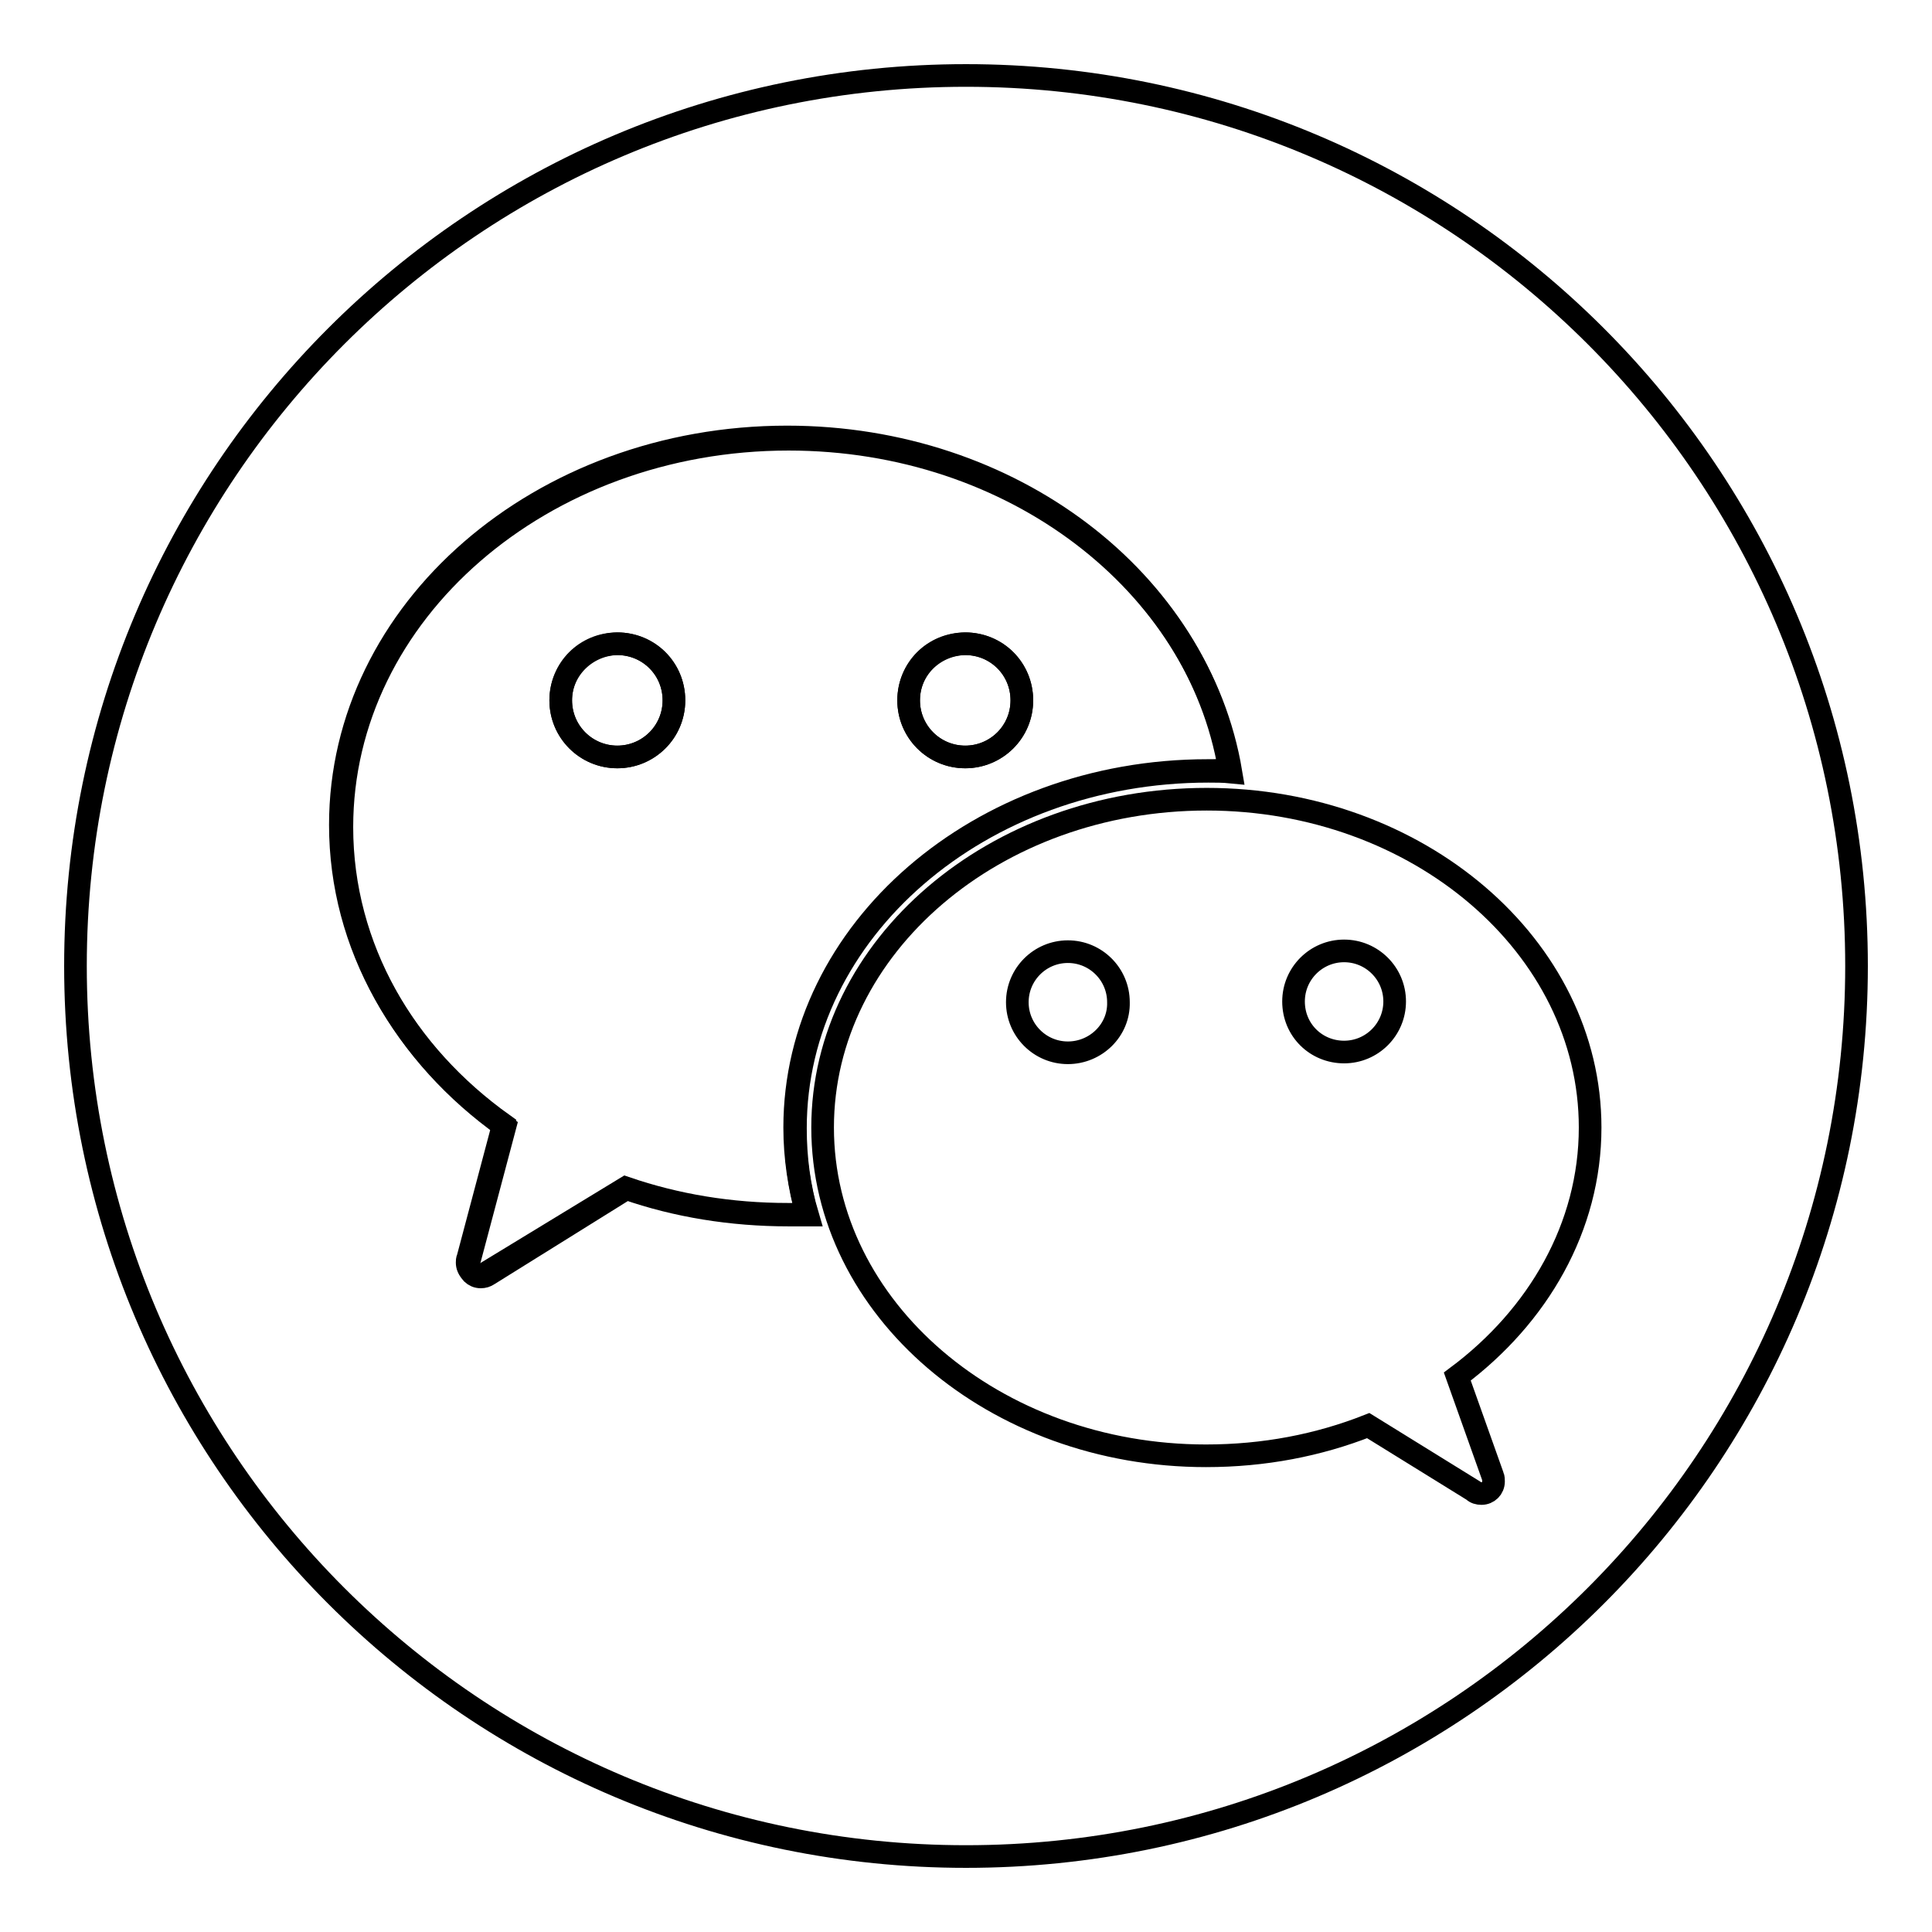
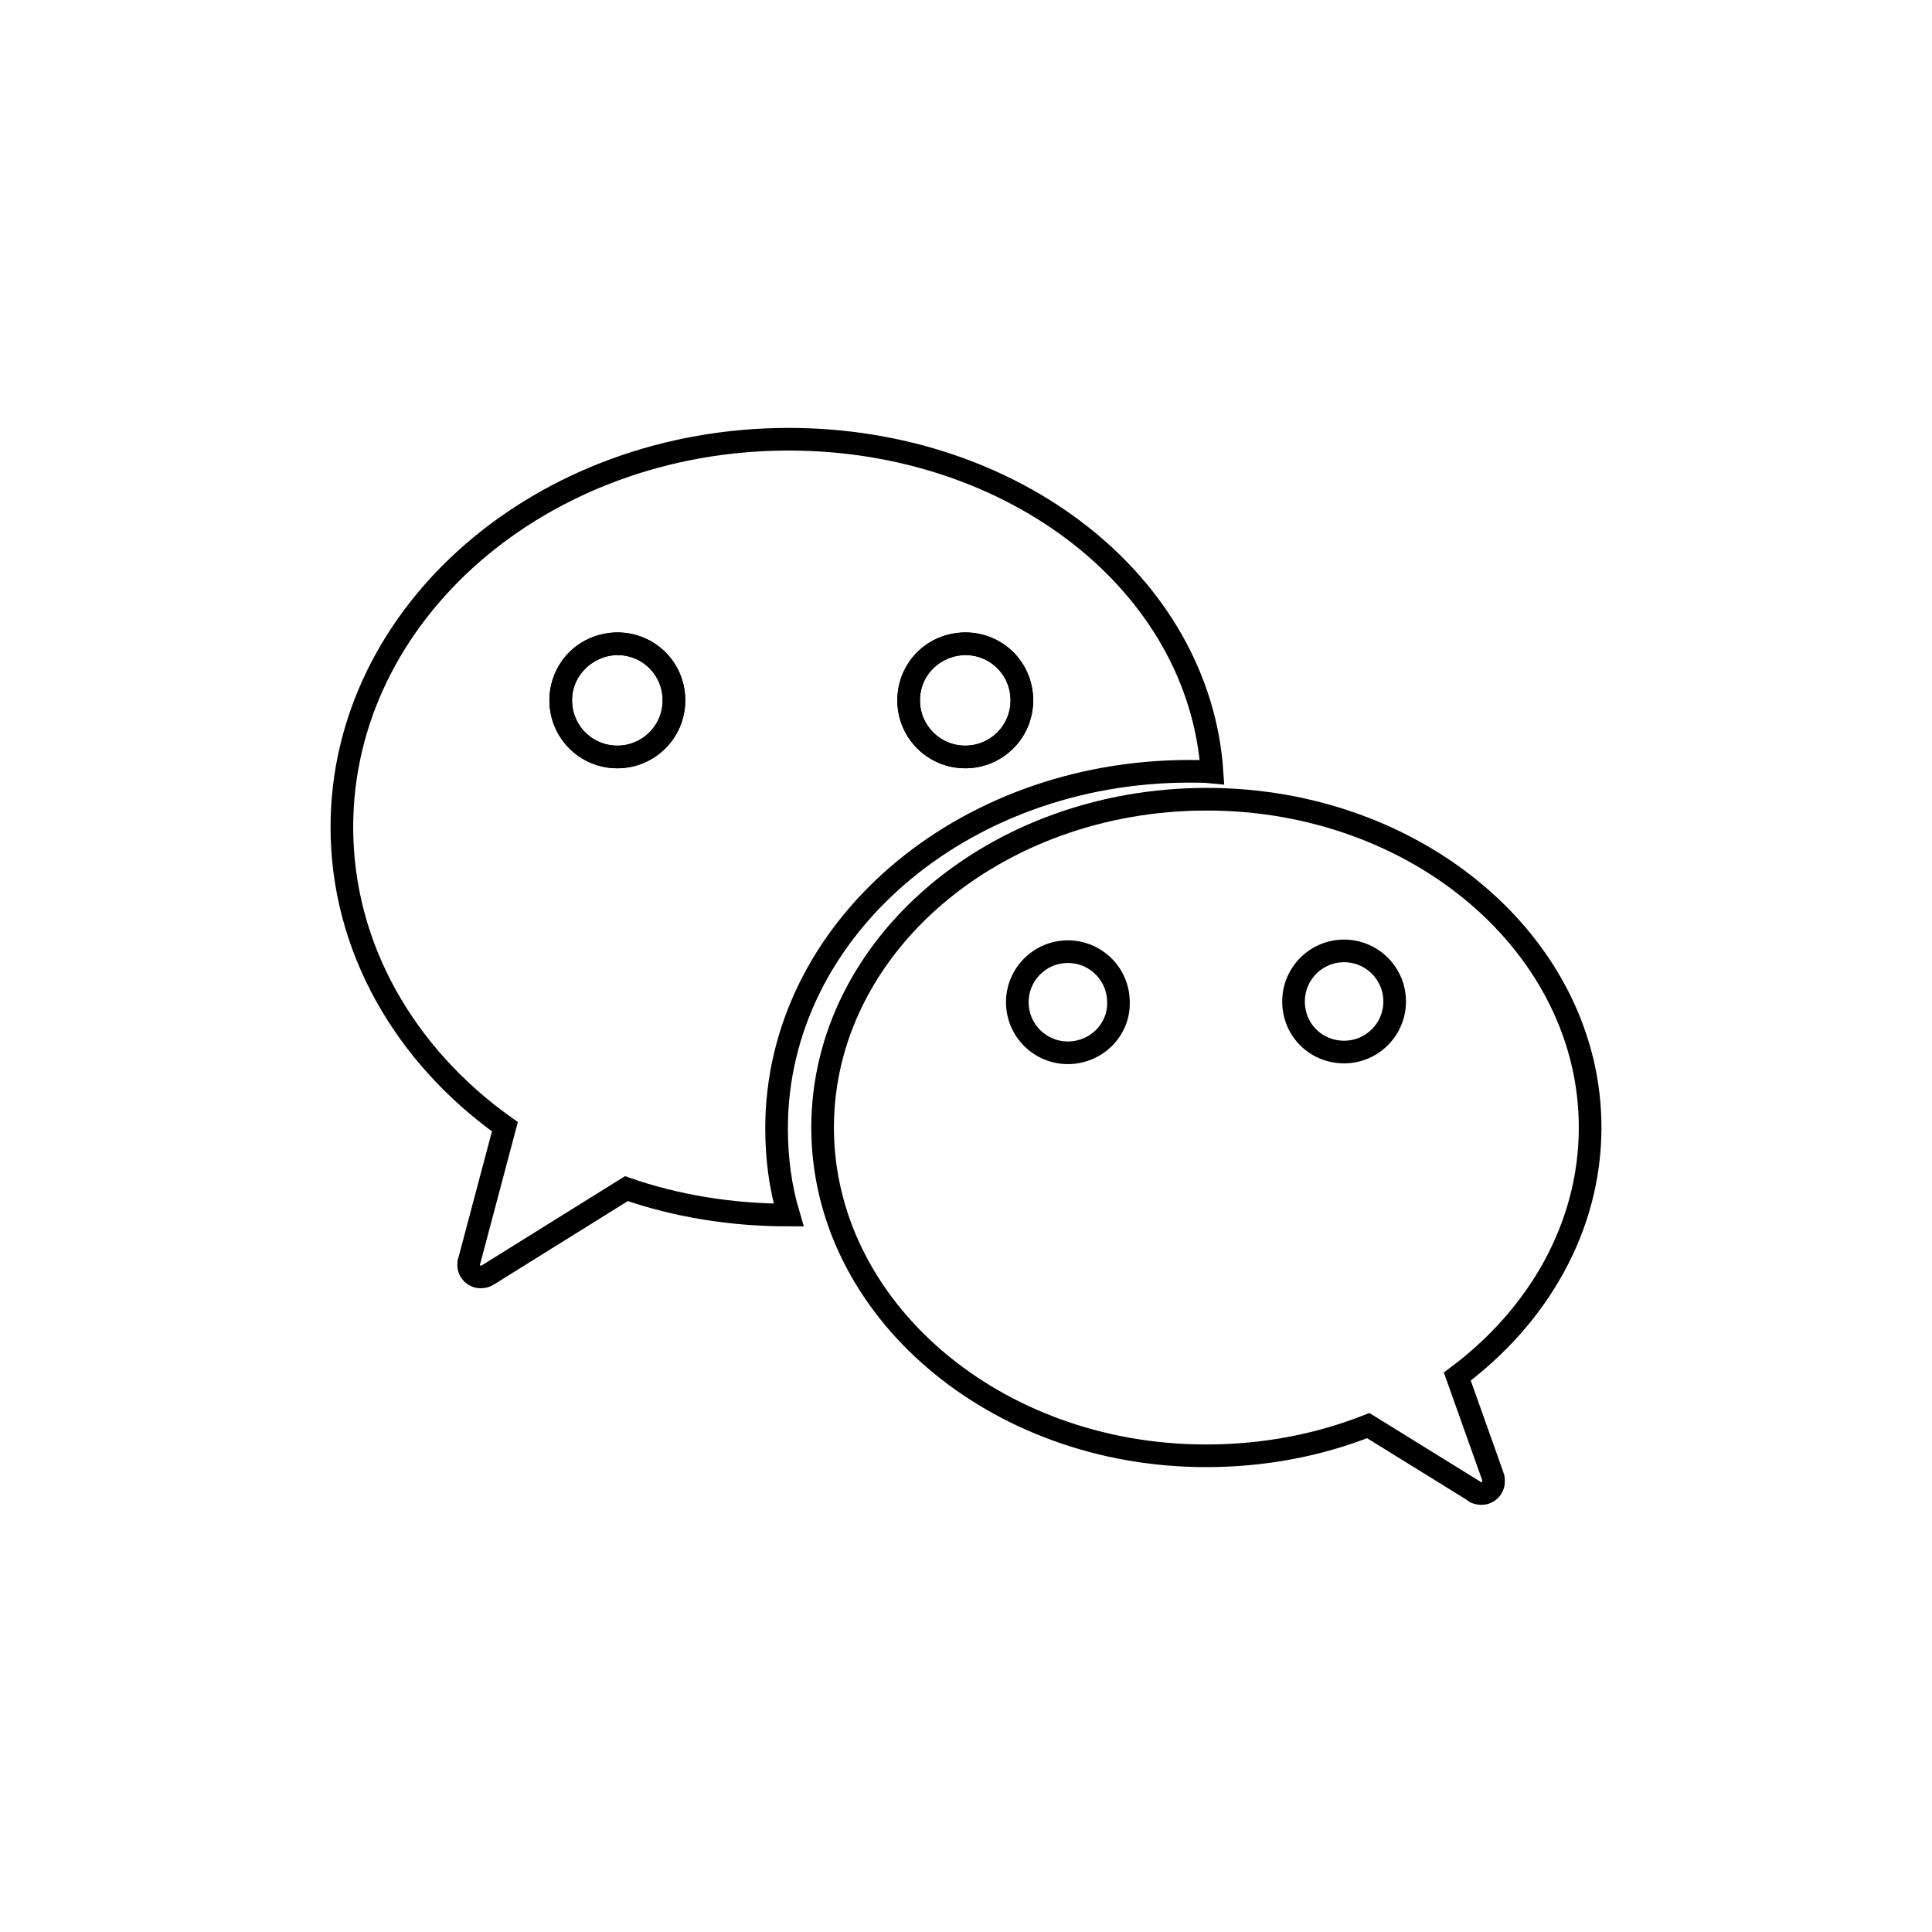
<svg xmlns="http://www.w3.org/2000/svg" version="1.1" x="0px" y="0px" viewBox="0 0 256 256" enable-background="new 0 0 256 256" xml:space="preserve">
  <g>
    <g>
-       <path stroke-width="3" fill-opacity="0" stroke="#000000" d="M128,10C62.8,10,10,62.8,10,128c0,65.2,52.8,118,118,118c65.2,0,118-52.8,118-118C246,62.8,193.2,10,128,10z M160,102.1c-30.2,0-54.7,21.2-54.7,47.3c0,4,0.6,7.8,1.6,11.5c-0.8,0-1.7,0-2.5,0c-7.6,0-14.8-1.2-21.5-3.5l-18.4,11.2l0,0c-0.3,0.2-0.6,0.3-1,0.3c-0.9,0-1.6-0.7-1.6-1.6c0-0.2,0-0.4,0.1-0.6l4.7-17.7c-13.2-9.4-21.6-23.7-21.6-39.7c0-28.4,26.5-51.4,59.2-51.4c29.8,0,54.4,19.1,58.6,44C162.1,102.1,161,102.1,160,102.1z" />
      <path stroke-width="3" fill-opacity="0" stroke="#000000" d="M120.4,92.8c0,4.1,3.3,7.5,7.5,7.5c4.1,0,7.5-3.3,7.5-7.5s-3.3-7.5-7.5-7.5C123.7,85.4,120.4,88.7,120.4,92.8z" />
      <path stroke-width="3" fill-opacity="0" stroke="#000000" d="M74.3,92.8c0,4.1,3.3,7.5,7.5,7.5c4.1,0,7.5-3.3,7.5-7.5s-3.3-7.5-7.5-7.5C77.7,85.4,74.3,88.7,74.3,92.8z" />
-       <path stroke-width="3" fill-opacity="0" stroke="#000000" d="M104.5,58.2c-32.7,0-59.2,23-59.2,51.4c0,16,8.4,30.3,21.6,39.7l-4.7,17.7c-0.1,0.2-0.1,0.4-0.1,0.6c0,0.9,0.7,1.6,1.6,1.6c0.4,0,0.7-0.1,1-0.3l0,0L83,157.5c6.6,2.3,13.9,3.5,21.5,3.5c0.8,0,1.7,0,2.5,0c-1.1-3.7-1.6-7.5-1.6-11.5c0-26.2,24.5-47.3,54.7-47.3c1,0,2,0,3,0.1C158.9,77.3,134.3,58.2,104.5,58.2z M81.8,100.3c-4.1,0-7.5-3.3-7.5-7.5s3.3-7.5,7.5-7.5c4.1,0,7.5,3.3,7.5,7.5C89.3,97,85.9,100.3,81.8,100.3z M127.9,100.3c-4.1,0-7.5-3.3-7.5-7.5s3.3-7.5,7.5-7.5c4.1,0,7.5,3.3,7.5,7.5S132,100.3,127.9,100.3z" />
+       <path stroke-width="3" fill-opacity="0" stroke="#000000" d="M104.5,58.2c-32.7,0-59.2,23-59.2,51.4c0,16,8.4,30.3,21.6,39.7l-4.7,17.7c-0.1,0.2-0.1,0.4-0.1,0.6c0,0.9,0.7,1.6,1.6,1.6c0.4,0,0.7-0.1,1-0.3l0,0L83,157.5c6.6,2.3,13.9,3.5,21.5,3.5c-1.1-3.7-1.6-7.5-1.6-11.5c0-26.2,24.5-47.3,54.7-47.3c1,0,2,0,3,0.1C158.9,77.3,134.3,58.2,104.5,58.2z M81.8,100.3c-4.1,0-7.5-3.3-7.5-7.5s3.3-7.5,7.5-7.5c4.1,0,7.5,3.3,7.5,7.5C89.3,97,85.9,100.3,81.8,100.3z M127.9,100.3c-4.1,0-7.5-3.3-7.5-7.5s3.3-7.5,7.5-7.5c4.1,0,7.5,3.3,7.5,7.5S132,100.3,127.9,100.3z" />
      <path stroke-width="3" fill-opacity="0" stroke="#000000" d="M210.7,149.4c0-24-22.8-43.5-50.8-43.5c-28.1,0-50.9,19.5-50.9,43.5c0,24,22.8,43.5,50.8,43.5c7.7,0,14.9-1.4,21.5-4l13.9,8.6c0.3,0.3,0.7,0.4,1.1,0.4c0.9,0,1.6-0.7,1.6-1.6c0-0.2,0-0.5-0.1-0.7l0,0l-4.7-13.2C203.8,174.4,210.7,162.6,210.7,149.4z M141.5,139.5c-3.7,0-6.7-3-6.7-6.7c0-3.7,3-6.7,6.7-6.7s6.7,3,6.7,6.7C148.3,136.5,145.2,139.5,141.5,139.5z M171.4,132.7c0-3.7,3-6.7,6.7-6.7s6.7,3,6.7,6.7c0,3.7-3,6.7-6.7,6.7S171.4,136.5,171.4,132.7z" />
    </g>
  </g>
</svg>